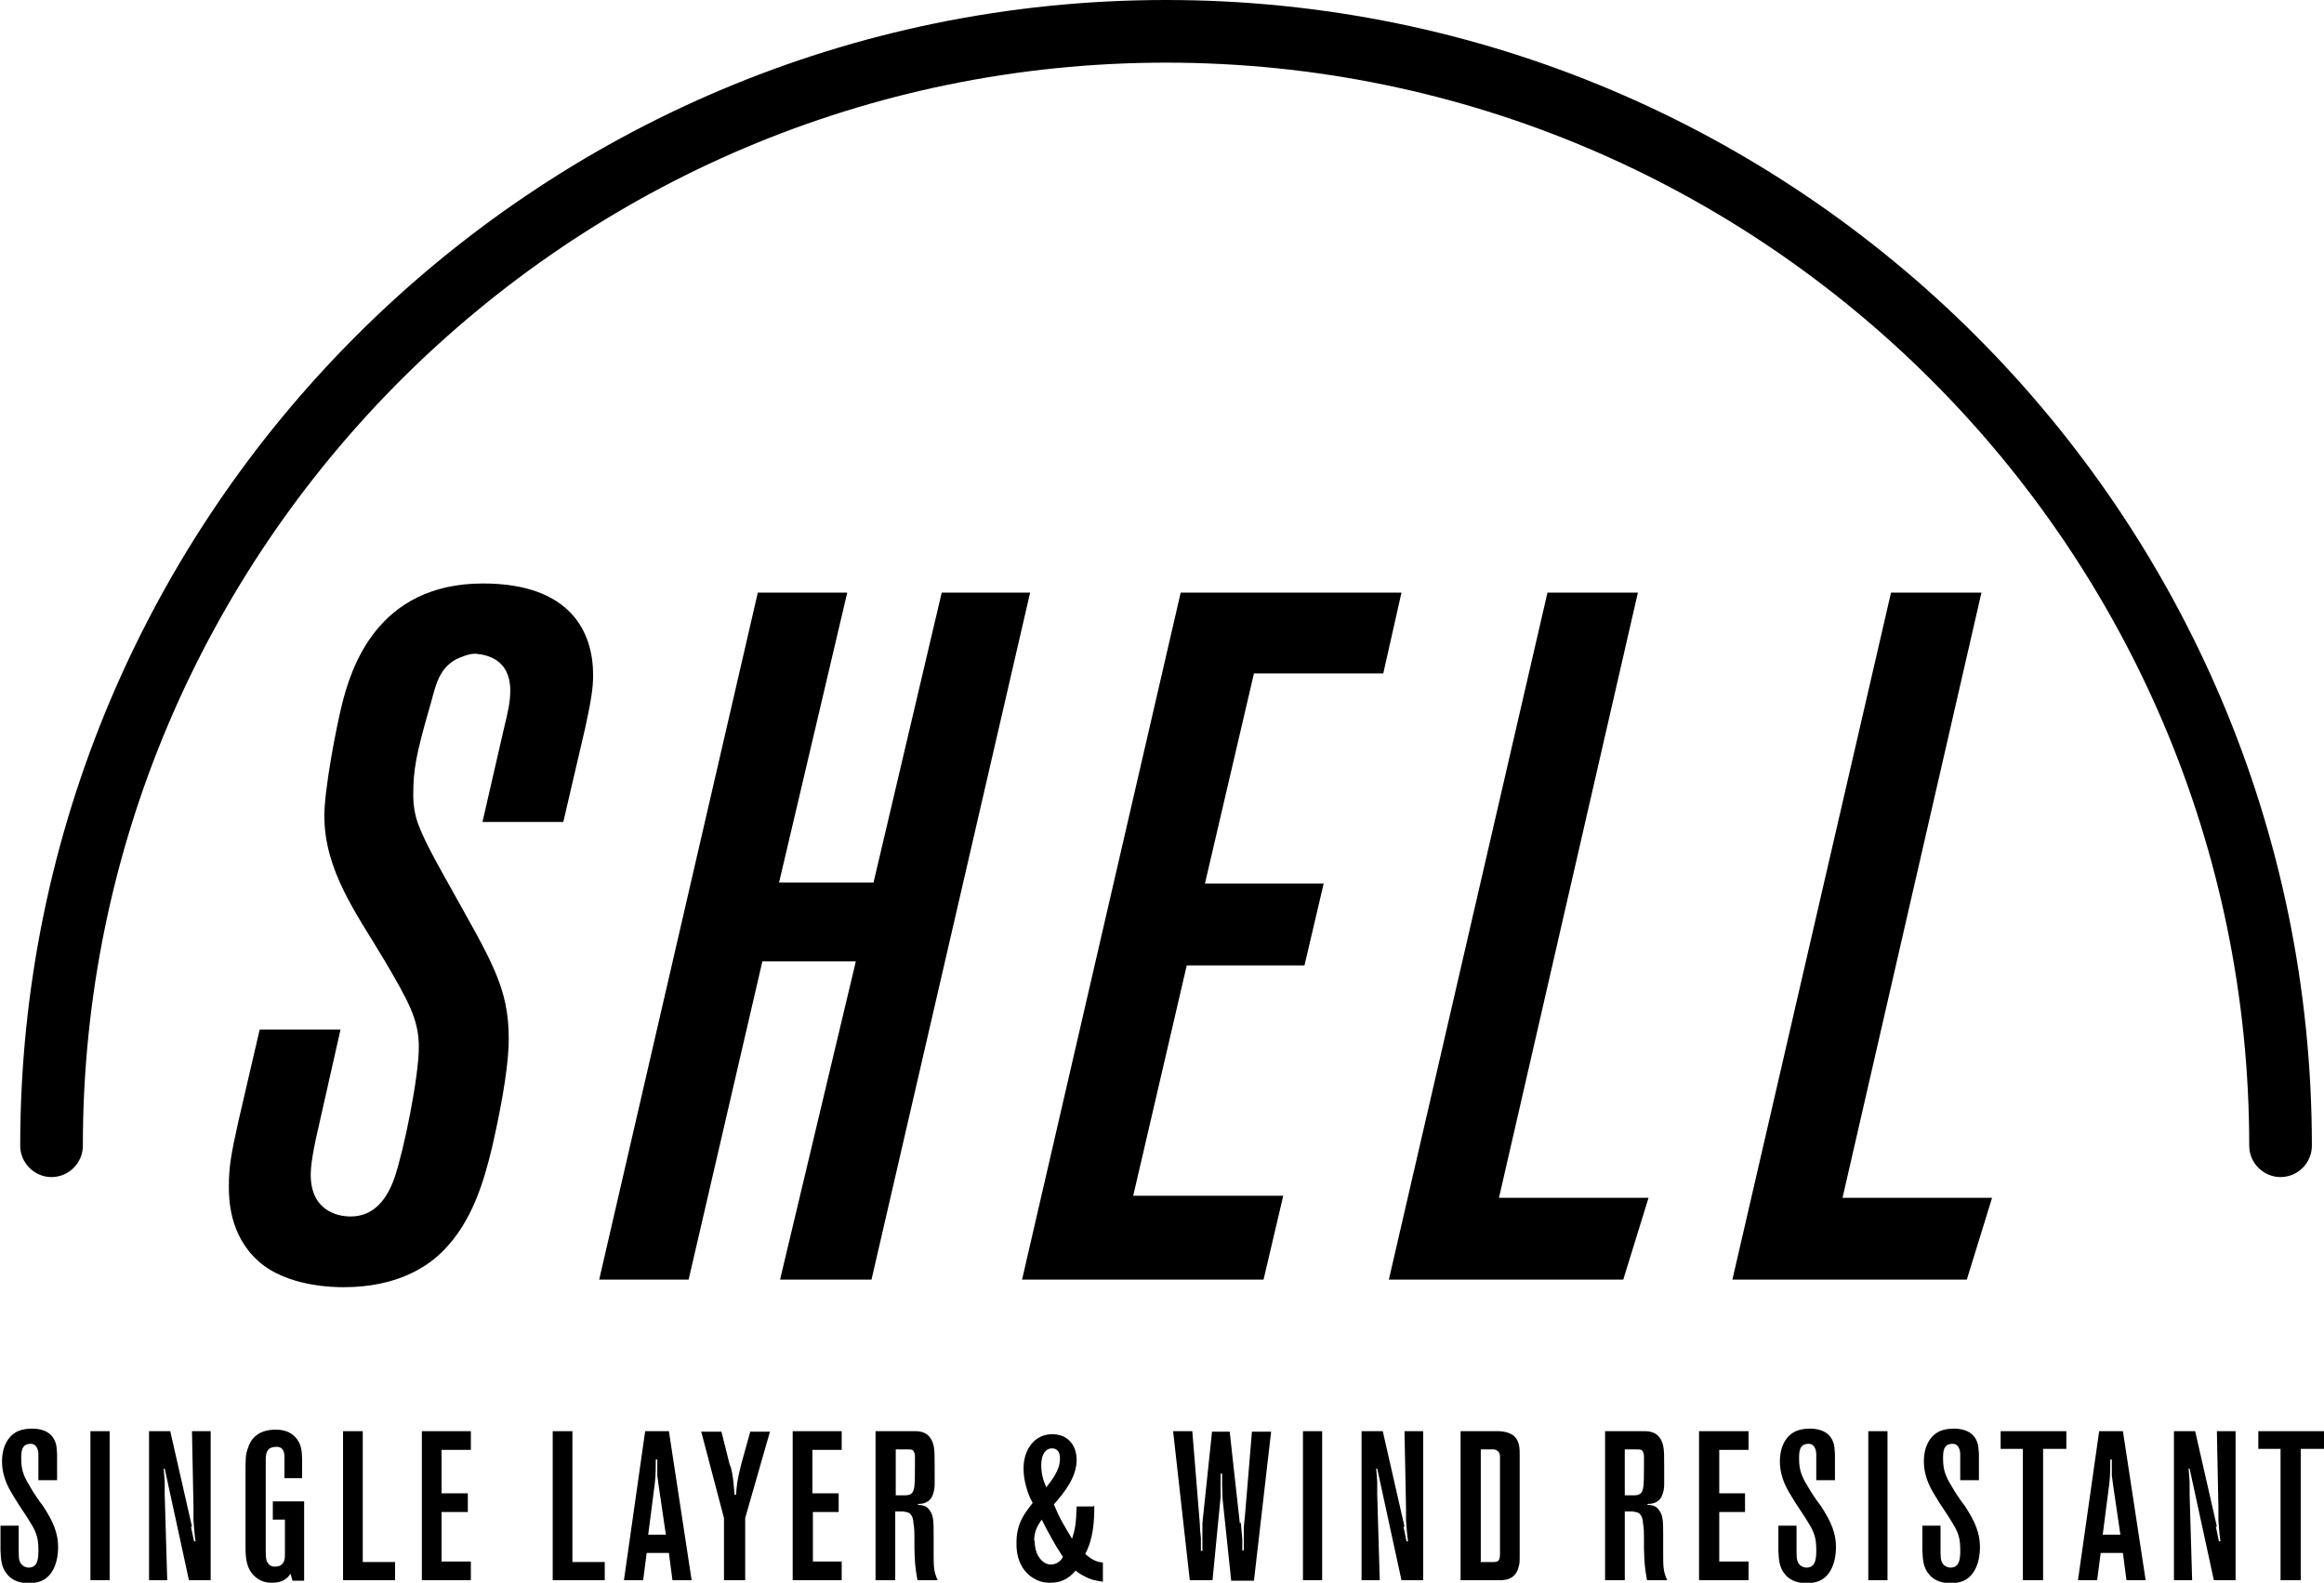
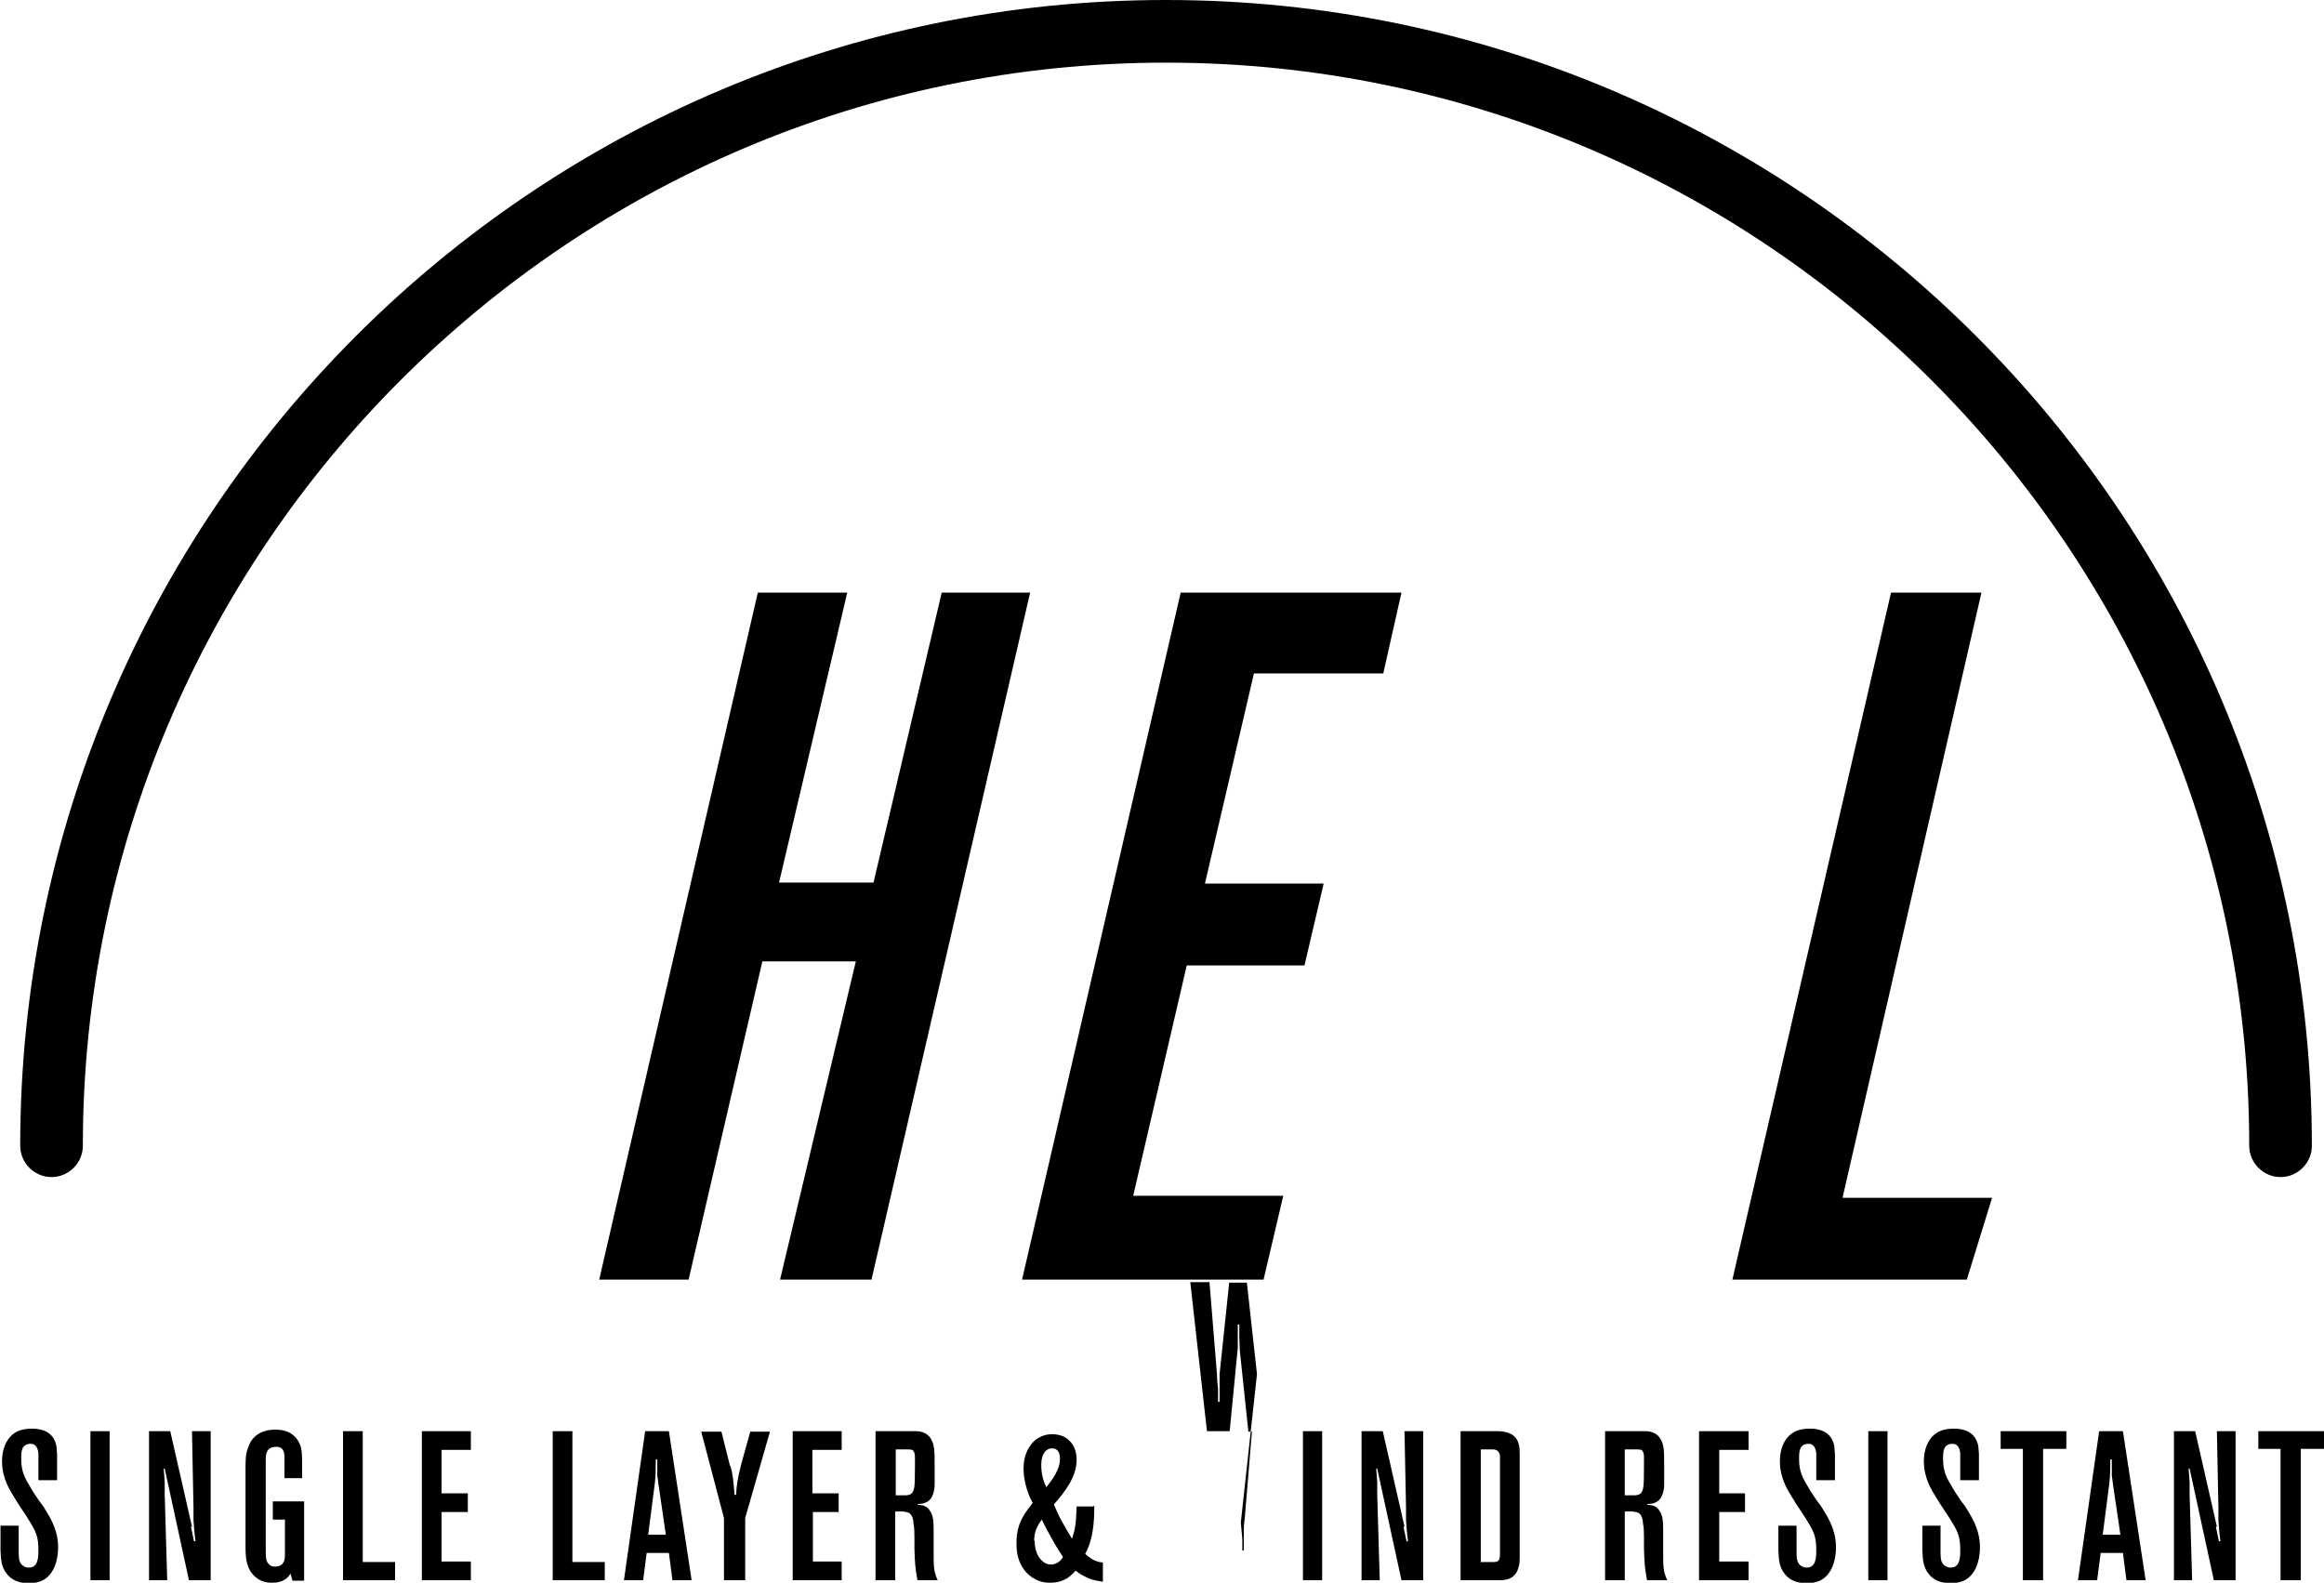
<svg xmlns="http://www.w3.org/2000/svg" viewBox="0 0 46 31.33" height="31.33" width="46" data-name="Layer 1" id="Layer_1">
-   <path d="M9.55,16.27l.42-1.83c.1-.4.13-.58.13-.77,0-.62-.46-.71-.69-.73-.13,0-.27.06-.38.11-.39.21-.42.62-.54,1-.25.87-.31,1.19-.31,1.67,0,.1,0,.25.06.48.11.37.42.9.6,1.23.89,1.6,1.23,2.1,1.23,3.14,0,.42-.1,1.14-.33,2.14-.17.71-.4,1.46-.94,2.02-.31.33-.92.75-2,.75-.15,0-1.12,0-1.69-.52-.58-.52-.58-1.25-.58-1.48,0-.37.04-.62.19-1.29l.42-1.81h1.6l-.46,2.04s-.13.54-.13.83c0,.71.52.83.79.83.48,0,.73-.37.87-.77.19-.56.48-2,.48-2.58,0-.54-.19-.89-.71-1.77-.52-.87-1.16-1.73-1.16-2.81,0-.52.23-1.73.35-2.21.17-.67.67-2.39,2.79-2.39,1.75,0,2.18.98,2.18,1.81,0,.27-.04.5-.15,1.02l-.44,1.89h-1.58Z" />
  <polygon points="15.09 19.03 13.63 25.33 11.86 25.33 15 11.73 16.77 11.73 15.42 17.47 17.29 17.47 18.64 11.73 20.39 11.73 17.25 25.33 15.44 25.33 16.94 19.03 15.09 19.03" />
  <polygon points="22.43 23.67 25.4 23.67 25.01 25.33 20.23 25.33 23.37 11.73 27.74 11.73 27.38 13.33 24.82 13.33 23.85 17.49 26.2 17.49 25.82 19.11 23.49 19.11 22.43 23.67" />
-   <polygon points="32.13 25.33 27.49 25.33 30.63 11.73 32.42 11.73 29.67 23.71 32.63 23.71 32.13 25.33" />
  <polygon points="38.93 25.33 34.29 25.33 37.43 11.73 39.22 11.73 36.47 23.71 39.43 23.71 38.93 25.33" />
  <g>
    <path d="M1.02,23.3c-.34,0-.62-.28-.62-.62C.4,10.17,10.57,0,23.08,0s22.68,10.17,22.68,22.68c0,.34-.28.62-.62.62s-.62-.28-.62-.62c0-11.82-9.62-21.44-21.44-21.44S1.64,10.86,1.64,22.68c0,.34-.28.62-.62.62" />
    <path d="M1.12,29.3h-.36v-.52s0-.2-.15-.2c-.19,0-.19.16-.19.3,0,.25.07.38.2.59.05.09.11.17.17.26.05.06.09.12.13.19.2.32.23.54.23.71,0,.06,0,.51-.32.66-.05.02-.13.05-.26.05-.24,0-.37-.1-.43-.18-.12-.14-.12-.3-.13-.47v-.49h.36v.54c0,.14.02.2.08.25.02.01.05.04.12.04.19,0,.19-.21.19-.35,0-.21-.03-.33-.14-.51-.11-.19-.24-.36-.35-.55-.06-.1-.23-.35-.23-.69,0-.32.14-.5.26-.57.06-.04.17-.08.33-.08.08,0,.38,0,.47.28.02.05.02.1.03.22v.52Z" />
  </g>
  <rect height="2.95" width=".38" y="28.33" x="1.79" />
  <g>
    <path d="M3.78,30.22c.02.1.04.2.06.29h.03c-.02-.14-.03-.27-.04-.42v-.25s-.03-1.51-.03-1.51h.37v2.95h-.43l-.48-2.21h-.02l.02.26v.25s.05,1.7.05,1.7h-.36v-2.95h.42l.43,1.89Z" />
    <path d="M5.99,29.26h-.36v-.33s0-.06,0-.09c0-.05,0-.21-.17-.2-.06,0-.1.02-.12.03-.09.06-.08.2-.08.29v1.7c0,.12,0,.21.03.26.02.03.06.1.16.09.02,0,.07,0,.11-.03.08-.05.08-.15.08-.23v-.67h-.24v-.36h.62v1.57h-.23l-.04-.14c-.05.08-.14.18-.36.18-.06,0-.2,0-.33-.11-.19-.16-.2-.39-.2-.61v-1.48c0-.24,0-.35.05-.47.04-.14.17-.36.54-.36.08,0,.29,0,.43.19.08.11.1.21.1.46v.31Z" />
  </g>
  <polygon points="7.18 30.92 7.82 30.92 7.82 31.28 6.79 31.28 6.79 28.33 7.18 28.33 7.18 30.92" />
  <polygon points="8.35 28.33 8.35 31.28 9.32 31.28 9.32 30.91 8.74 30.91 8.74 29.93 9.26 29.93 9.26 29.56 8.74 29.56 8.74 28.7 9.32 28.7 9.32 28.33 8.35 28.33" />
  <polygon points="11.33 30.92 11.97 30.92 11.97 31.28 10.94 31.28 10.94 28.33 11.33 28.33 11.33 30.92" />
  <g>
    <path d="M12.83,30.38h.35l-.15-1.02s-.01-.1-.02-.15c0-.11,0-.21,0-.32h-.03c0,.16,0,.32-.02.48l-.13,1.01ZM13.69,31.28h-.38l-.07-.54h-.44l-.07.54h-.38l.42-2.95h.47l.45,2.95Z" />
    <path d="M14.46,29.02c.05.2.05.24.08.57h.03c.01-.18.02-.28.1-.6l.18-.65h.39l-.49,1.71v1.23h-.42v-1.23l-.45-1.71h.4l.17.68Z" />
  </g>
  <polygon points="15.69 28.33 15.69 31.28 16.66 31.28 16.66 30.91 16.09 30.91 16.09 29.93 16.6 29.93 16.6 29.56 16.08 29.56 16.08 28.7 16.66 28.7 16.66 28.33 15.69 28.33" />
  <g>
    <path d="M17.73,29.6h.18c.1,0,.16-.03.18-.13.02-.07.02-.25.02-.45,0-.06,0-.12,0-.19,0-.06-.02-.1-.04-.12-.02-.02-.07-.02-.14-.02h-.2v.91ZM17.97,28.33s.1,0,.15,0c.1,0,.3.02.36.29.02.08.02.22.02.42,0,.11,0,.23,0,.35,0,.08-.02.17-.05.23-.07.15-.23.15-.28.15v.02c.1,0,.18.02.24.12.07.1.07.23.07.47v.32c0,.33,0,.4.08.58h-.4c-.05-.28-.05-.34-.06-.62v-.21c0-.1,0-.2-.02-.3,0-.07-.02-.14-.07-.19-.04-.03-.08-.03-.13-.04h-.16v1.36h-.39v-2.95h.63Z" />
    <path d="M20.98,28.87c0-.16-.08-.2-.16-.2-.11,0-.21.1-.21.33s.07.37.1.44c.12-.15.27-.35.27-.56M20.48,30.5c0,.15.04.25.07.3.02.03.1.17.25.17.14,0,.22-.11.24-.15-.08-.12-.16-.25-.23-.38-.07-.12-.13-.24-.19-.36-.1.14-.15.25-.15.42M21.66,29.8c0,.33-.02.66-.18.96.16.14.25.16.35.17v.38c-.2-.03-.25-.05-.35-.1-.06-.03-.1-.05-.19-.12-.07.08-.21.24-.5.24-.05,0-.16,0-.28-.06-.17-.08-.4-.29-.39-.73,0-.05,0-.15.03-.27.05-.21.16-.35.29-.52-.02-.04-.04-.08-.06-.12-.03-.08-.12-.3-.12-.55,0-.07,0-.28.13-.46.05-.08.19-.23.44-.23.02,0,.13,0,.23.05.1.05.25.18.25.46,0,.34-.24.64-.45.88.05.12.1.23.16.34.07.12.13.23.2.34.06-.19.08-.29.09-.64h.33Z" />
-     <path d="M24.56,30.14c.01.11.02.22.03.33,0,.08,0,.15,0,.22h.03c0-.14,0-.27,0-.41,0-.08.01-.17.02-.25l.14-1.69h.38l-.34,2.95h-.45l-.17-1.61c0-.09-.01-.18-.01-.27,0-.08,0-.16,0-.24h-.03c0,.15,0,.31,0,.46l-.16,1.65h-.45l-.33-2.95h.38l.15,1.85c0,.09.01.17.02.26,0,.08,0,.17,0,.26h.03c0-.12,0-.26,0-.38v-.17s.19-1.81.19-1.81h.35l.2,1.81Z" />
+     <path d="M24.56,30.14c.01.11.02.22.03.33,0,.08,0,.15,0,.22h.03c0-.14,0-.27,0-.41,0-.08.01-.17.02-.25l.14-1.69h.38h-.45l-.17-1.61c0-.09-.01-.18-.01-.27,0-.08,0-.16,0-.24h-.03c0,.15,0,.31,0,.46l-.16,1.65h-.45l-.33-2.95h.38l.15,1.85c0,.09.01.17.02.26,0,.08,0,.17,0,.26h.03c0-.12,0-.26,0-.38v-.17s.19-1.81.19-1.81h.35l.2,1.81Z" />
  </g>
  <rect height="2.95" width=".38" y="28.33" x="25.79" />
  <g>
    <path d="M27.78,30.22c.02.1.04.2.06.29h.03c-.02-.14-.03-.27-.04-.42v-.25s-.03-1.51-.03-1.51h.37v2.95h-.43l-.48-2.21h-.02l.02.26v.25s.05,1.7.05,1.7h-.36v-2.95h.42l.43,1.89Z" />
    <path d="M29.3,30.92h.26c.09,0,.13-.02.13-.16v-1.86s0-.06,0-.09c-.02-.12-.12-.12-.15-.12h-.23v2.22ZM29.63,28.33s.21-.01.33.09c.12.1.12.25.12.39v1.96c0,.12,0,.19-.02.24-.06.28-.31.27-.4.27h-.75v-2.95h.71Z" />
    <path d="M32.16,29.6h.18c.1,0,.16-.03.18-.13.02-.07.02-.25.02-.45,0-.06,0-.12,0-.19,0-.06-.02-.1-.04-.12-.02-.02-.07-.02-.14-.02h-.2v.91ZM32.41,28.33s.1,0,.15,0c.1,0,.3.02.36.29.02.08.02.22.02.42,0,.11,0,.23,0,.35,0,.08-.02.17-.05.23-.07.15-.23.15-.28.15v.02c.1,0,.18.02.24.12.07.1.07.23.07.47v.32c0,.33,0,.4.08.58h-.4c-.05-.28-.05-.34-.06-.62v-.21c0-.1,0-.2-.02-.3,0-.07-.02-.14-.07-.19-.04-.03-.08-.03-.13-.04h-.16v1.36h-.39v-2.95h.63Z" />
  </g>
  <polygon points="33.63 28.33 33.63 31.28 34.61 31.28 34.61 30.91 34.03 30.91 34.03 29.93 34.54 29.93 34.54 29.56 34.03 29.56 34.03 28.7 34.61 28.7 34.61 28.33 33.63 28.33" />
  <path d="M36.31,29.3h-.36v-.52s0-.2-.15-.2c-.19,0-.19.16-.19.3,0,.25.07.38.2.59.05.09.11.17.17.26.05.06.09.12.13.19.2.32.23.54.23.71,0,.06,0,.51-.32.66-.05.02-.13.05-.26.05-.24,0-.37-.1-.43-.18-.12-.14-.12-.3-.13-.47v-.49h.36v.54c0,.14.02.2.08.25.02.01.05.04.12.04.19,0,.19-.21.19-.35,0-.21-.03-.33-.14-.51-.11-.19-.24-.36-.35-.55-.06-.1-.23-.35-.23-.69,0-.32.14-.5.26-.57.06-.04.17-.08.33-.08.08,0,.38,0,.47.28.02.05.02.1.03.22v.52Z" />
  <rect height="2.95" width=".38" y="28.33" x="36.98" />
  <path d="M39.16,29.3h-.36v-.52s0-.2-.15-.2c-.19,0-.19.16-.19.3,0,.25.07.38.2.59.05.09.11.17.17.26.05.06.09.12.13.19.2.32.23.54.23.71,0,.06,0,.51-.32.66-.05.02-.13.05-.26.05-.24,0-.37-.1-.43-.18-.12-.14-.12-.3-.13-.47v-.49h.36v.54c0,.14.02.2.08.25.02.01.05.04.12.04.19,0,.19-.21.19-.35,0-.21-.03-.33-.14-.51-.11-.19-.24-.36-.35-.55-.06-.1-.23-.35-.23-.69,0-.32.14-.5.26-.57.06-.04.17-.08.33-.08.08,0,.38,0,.47.28.02.05.02.1.03.22v.52Z" />
  <polygon points="40.9 28.33 40.9 28.68 40.44 28.68 40.44 31.28 40.04 31.28 40.04 28.68 39.6 28.68 39.6 28.33 40.9 28.33" />
  <g>
    <path d="M41.62,30.38h.35l-.15-1.02s-.01-.1-.02-.15c0-.11,0-.21,0-.32h-.03c0,.16,0,.32-.02.48l-.13,1.01ZM42.47,31.28h-.38l-.07-.54h-.44l-.07.54h-.38l.42-2.95h.47l.45,2.95Z" />
    <path d="M43.86,30.22c.02.1.04.2.06.29h.03c-.02-.14-.03-.27-.04-.42v-.25s-.03-1.51-.03-1.51h.37v2.95h-.43l-.48-2.21h-.02l.02.26v.25s.05,1.7.05,1.7h-.36v-2.95h.42l.43,1.89Z" />
  </g>
  <polygon points="46 28.33 46 28.68 45.54 28.68 45.54 31.28 45.14 31.28 45.14 28.68 44.7 28.68 44.7 28.33 46 28.33" />
</svg>